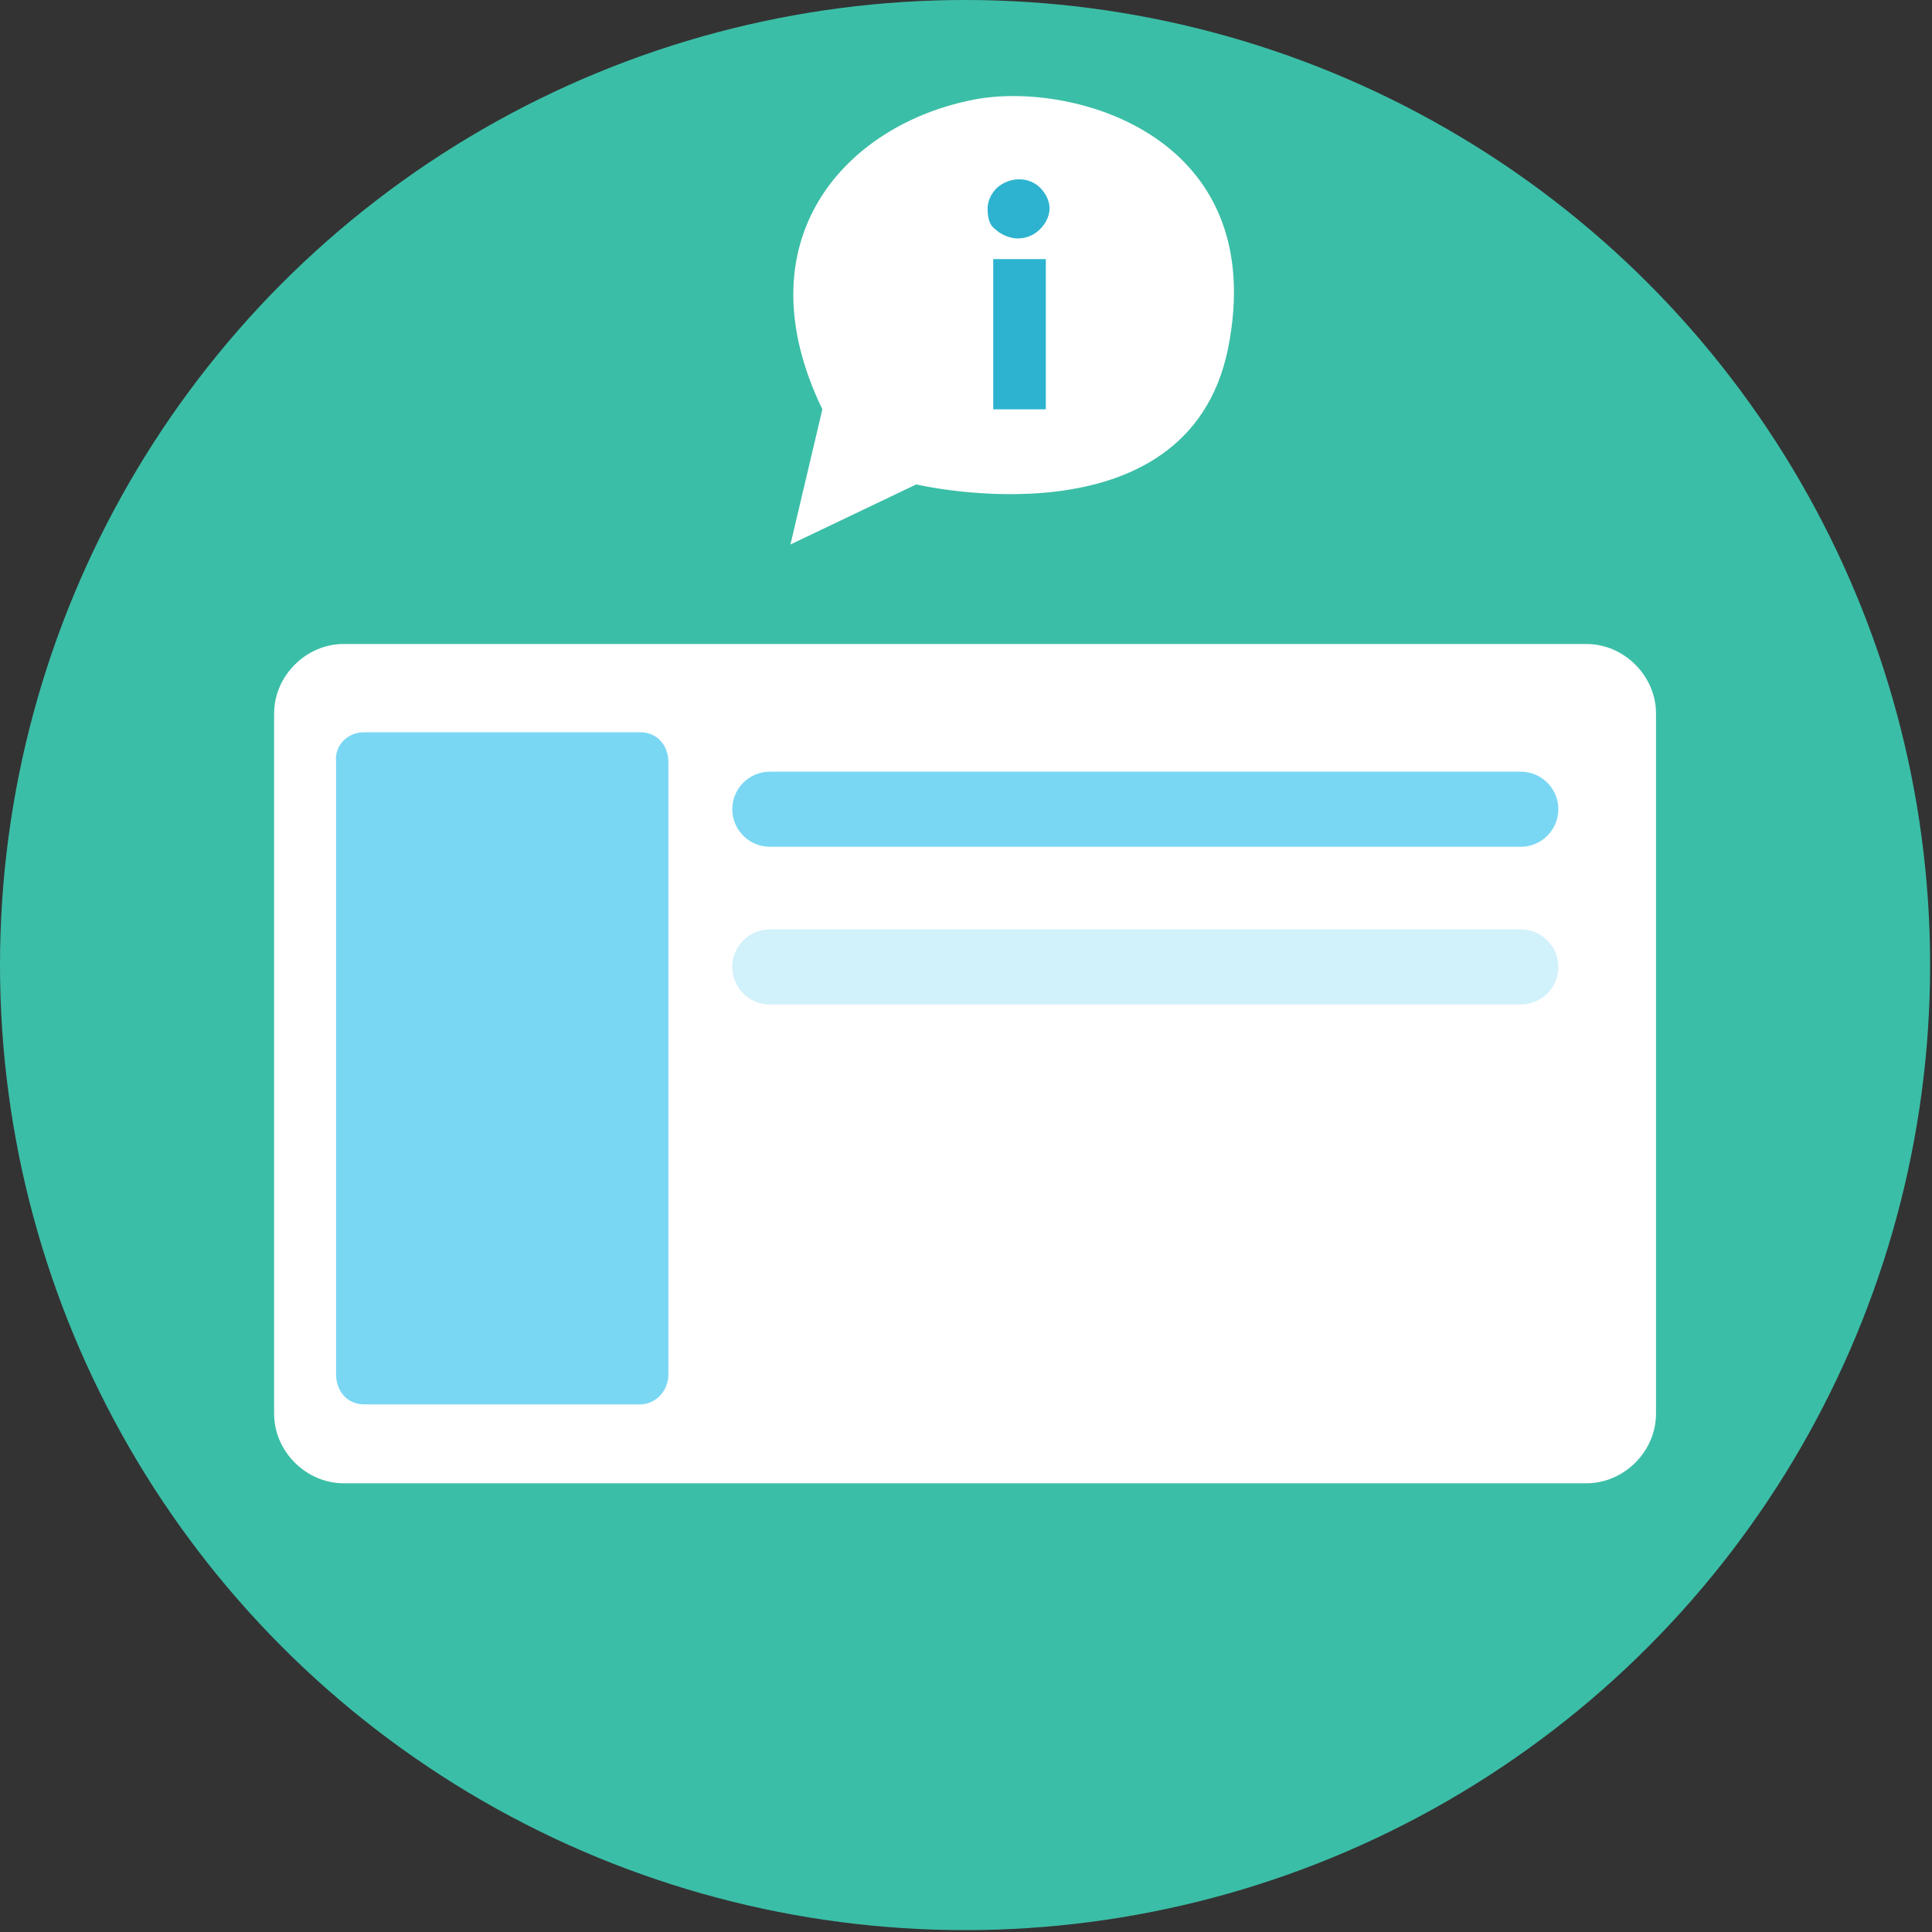
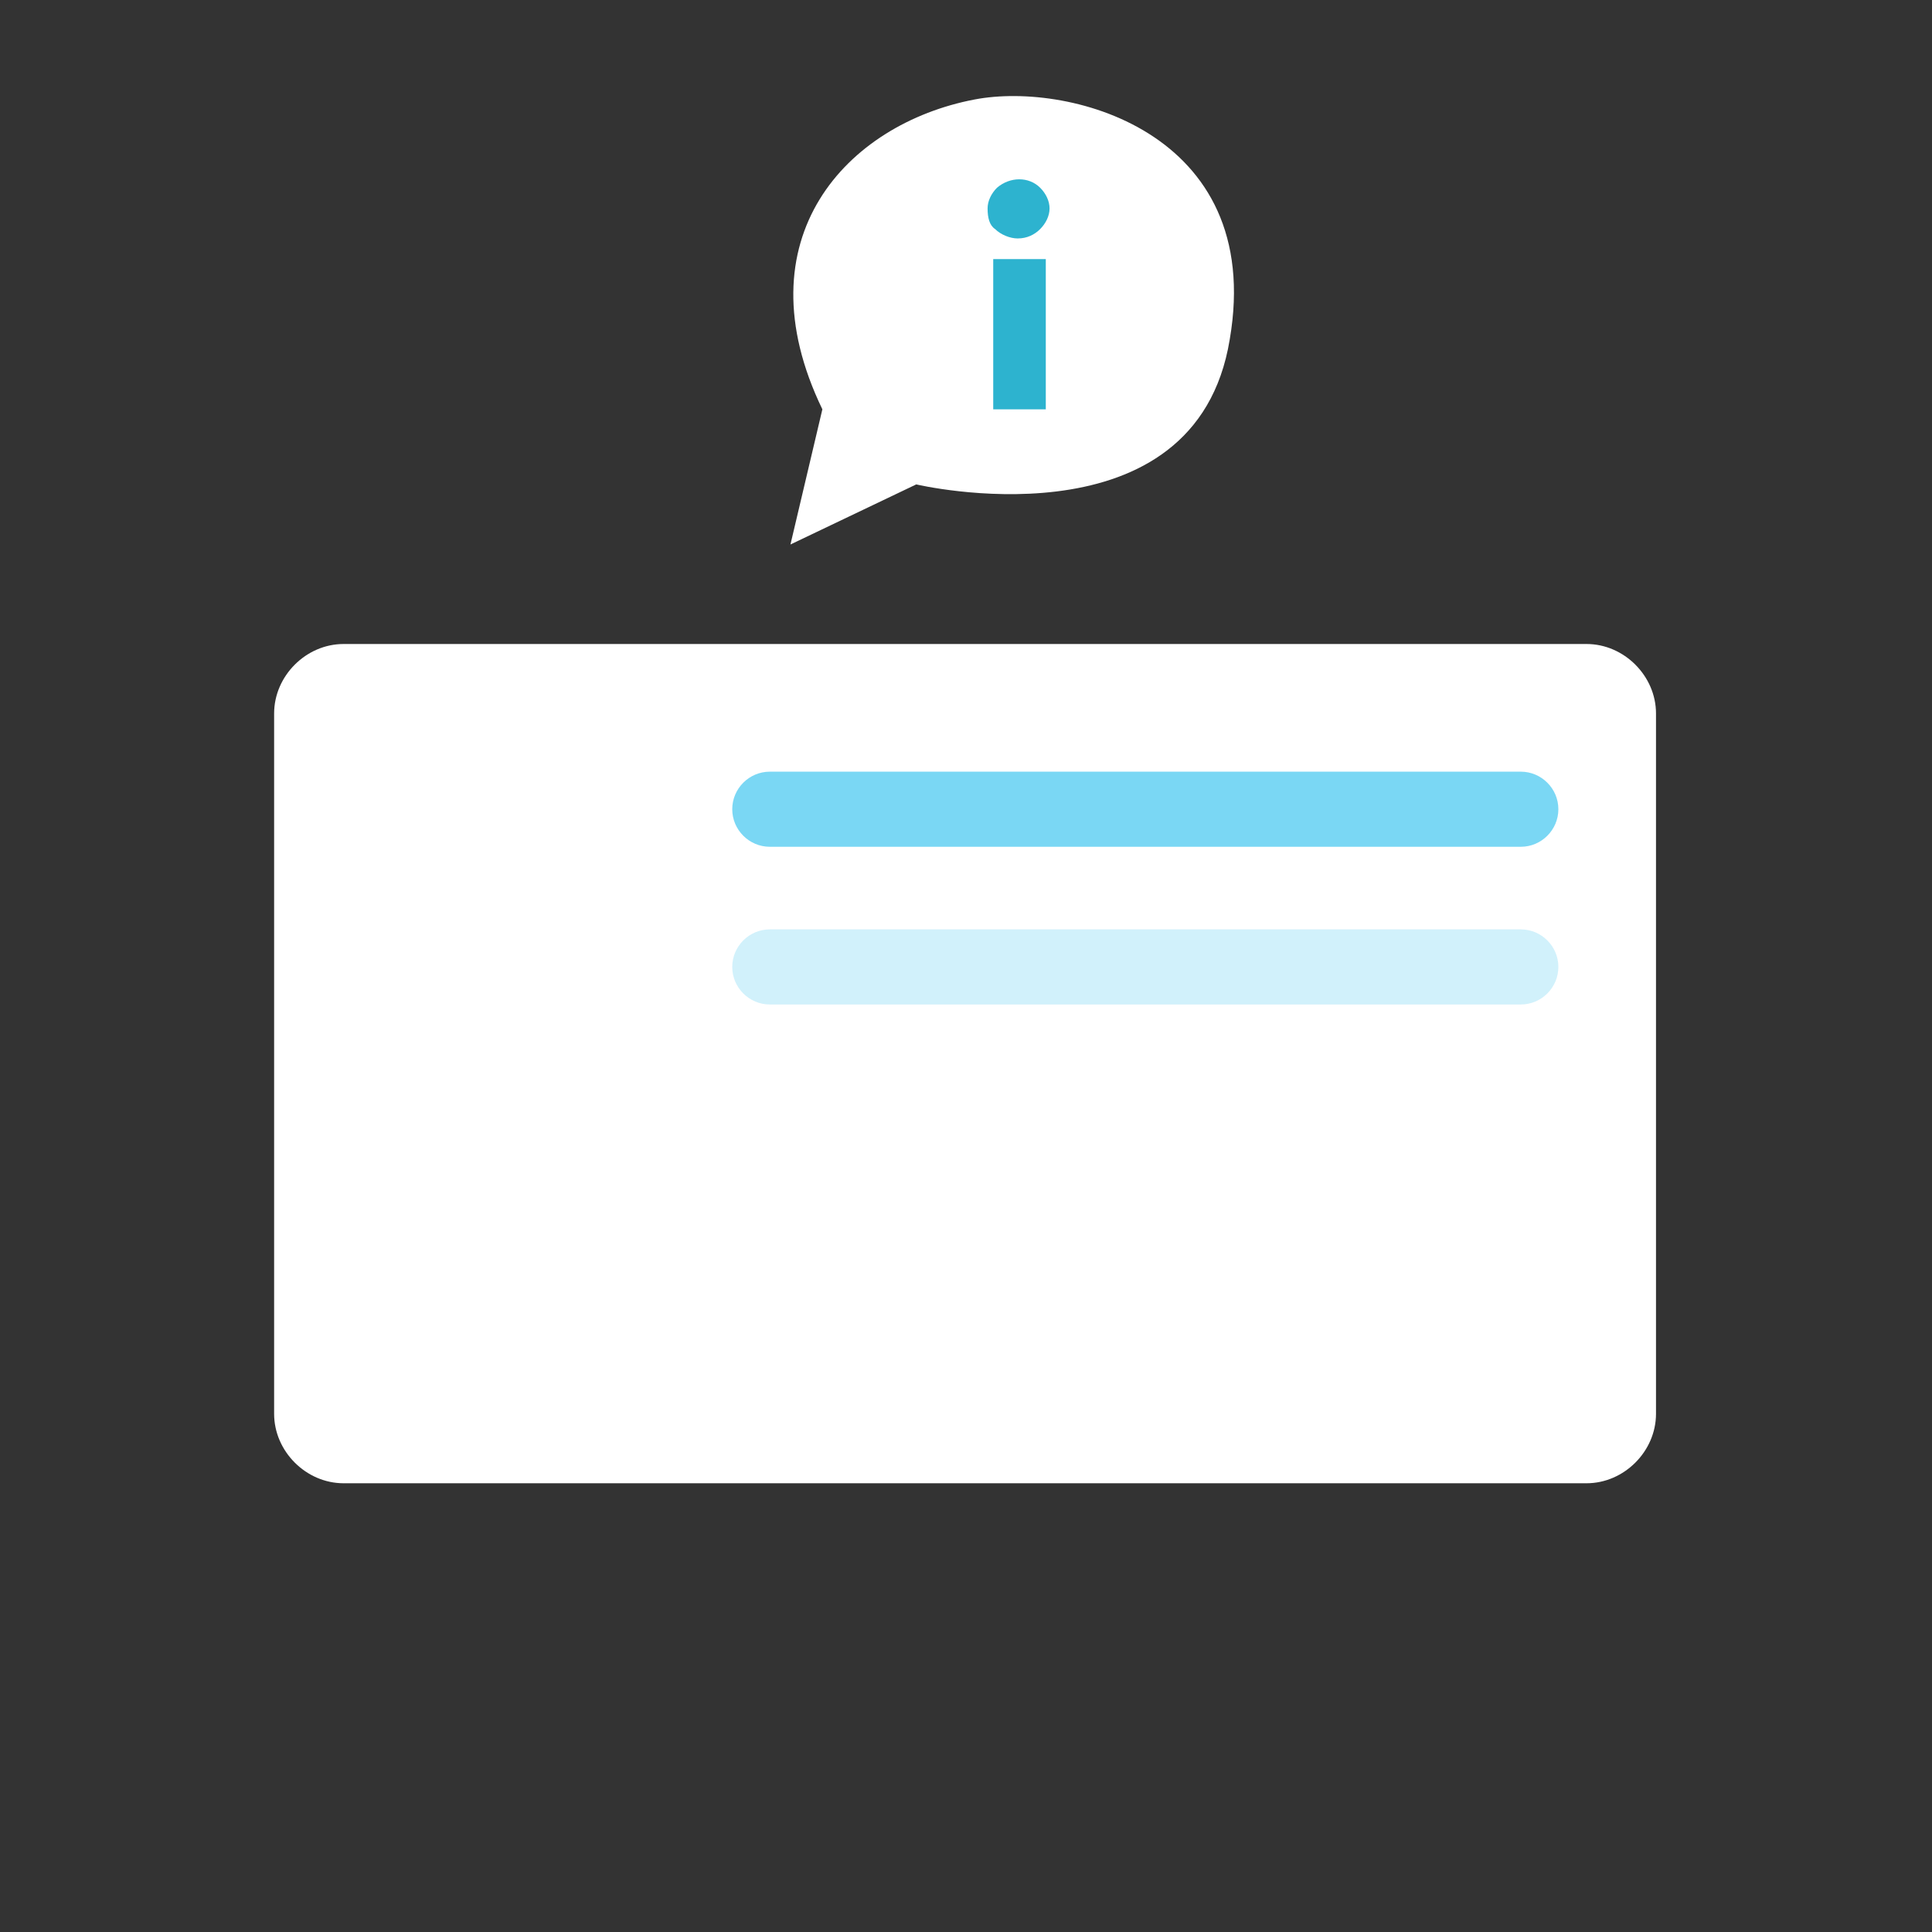
<svg xmlns="http://www.w3.org/2000/svg" version="1.1" id="Layer_1" x="0px" y="0px" viewBox="0 0 102.9 102.9" style="enable-background:new 0 0 102.9 102.9;" xml:space="preserve">
  <rect x="0" y="0" width="102.9" height="102.9" fill="#333333" stroke="none" />
  <style type="text/css">
	.st0{fill:#3BBEA7;}
	.st1{fill:#FFFFFF;}
	.st2{fill:#7AD7F4;}
	.st3{opacity:0.34;fill:#7AD7F4;enable-background:new    ;}
	.st4{fill:#2DB3CF;}
</style>
-   <circle class="st0" cx="51.4" cy="51.4" r="51.4" />
  <path class="st1" d="M18.3,34.3h66.2c2,0,3.7,1.7,3.7,3.7v37.3c0,2-1.7,3.7-3.7,3.7H18.3c-2,0-3.7-1.7-3.7-3.7V38  C14.6,36,16.3,34.3,18.3,34.3z" />
-   <path class="st2" d="M19.4,39h14.7c0.9,0,1.5,0.7,1.5,1.6v32.6c0,0.9-0.7,1.6-1.5,1.6H19.4c-0.9,0-1.5-0.7-1.5-1.6V40.6  C17.8,39.7,18.5,39,19.4,39z" />
-   <path class="st2" d="M41,41.1h40c1.1,0,2,0.9,2,2l0,0c0,1.1-0.9,2-2,2H41c-1.1,0-2-0.9-2-2l0,0C39,42,39.9,41.1,41,41.1z" />
+   <path class="st2" d="M41,41.1h40c1.1,0,2,0.9,2,2c0,1.1-0.9,2-2,2H41c-1.1,0-2-0.9-2-2l0,0C39,42,39.9,41.1,41,41.1z" />
  <path class="st3" d="M41,49.5h40c1.1,0,2,0.9,2,2l0,0c0,1.1-0.9,2-2,2H41c-1.1,0-2-0.9-2-2l0,0C39,50.4,39.9,49.5,41,49.5z" />
  <path class="st1" d="M42.1,29l6.7-3.2c0,0,14.4,3.4,16.6-7.2C67.7,7.2,57.1,4.3,51.9,5.3c-6.8,1.3-12.5,7.4-8.1,16.5L42.1,29z" />
  <path class="st4" d="M52.6,11.1c0-0.4,0.2-0.8,0.5-1.1c0.7-0.6,1.7-0.6,2.3,0c0.3,0.3,0.5,0.7,0.5,1.1c0,0.4-0.2,0.8-0.5,1.1  c-0.3,0.3-0.7,0.5-1.2,0.5c-0.4,0-0.9-0.2-1.2-0.5C52.7,12,52.6,11.6,52.6,11.1z M52.9,13.8v8h2.8v-8H52.9z" />
</svg>